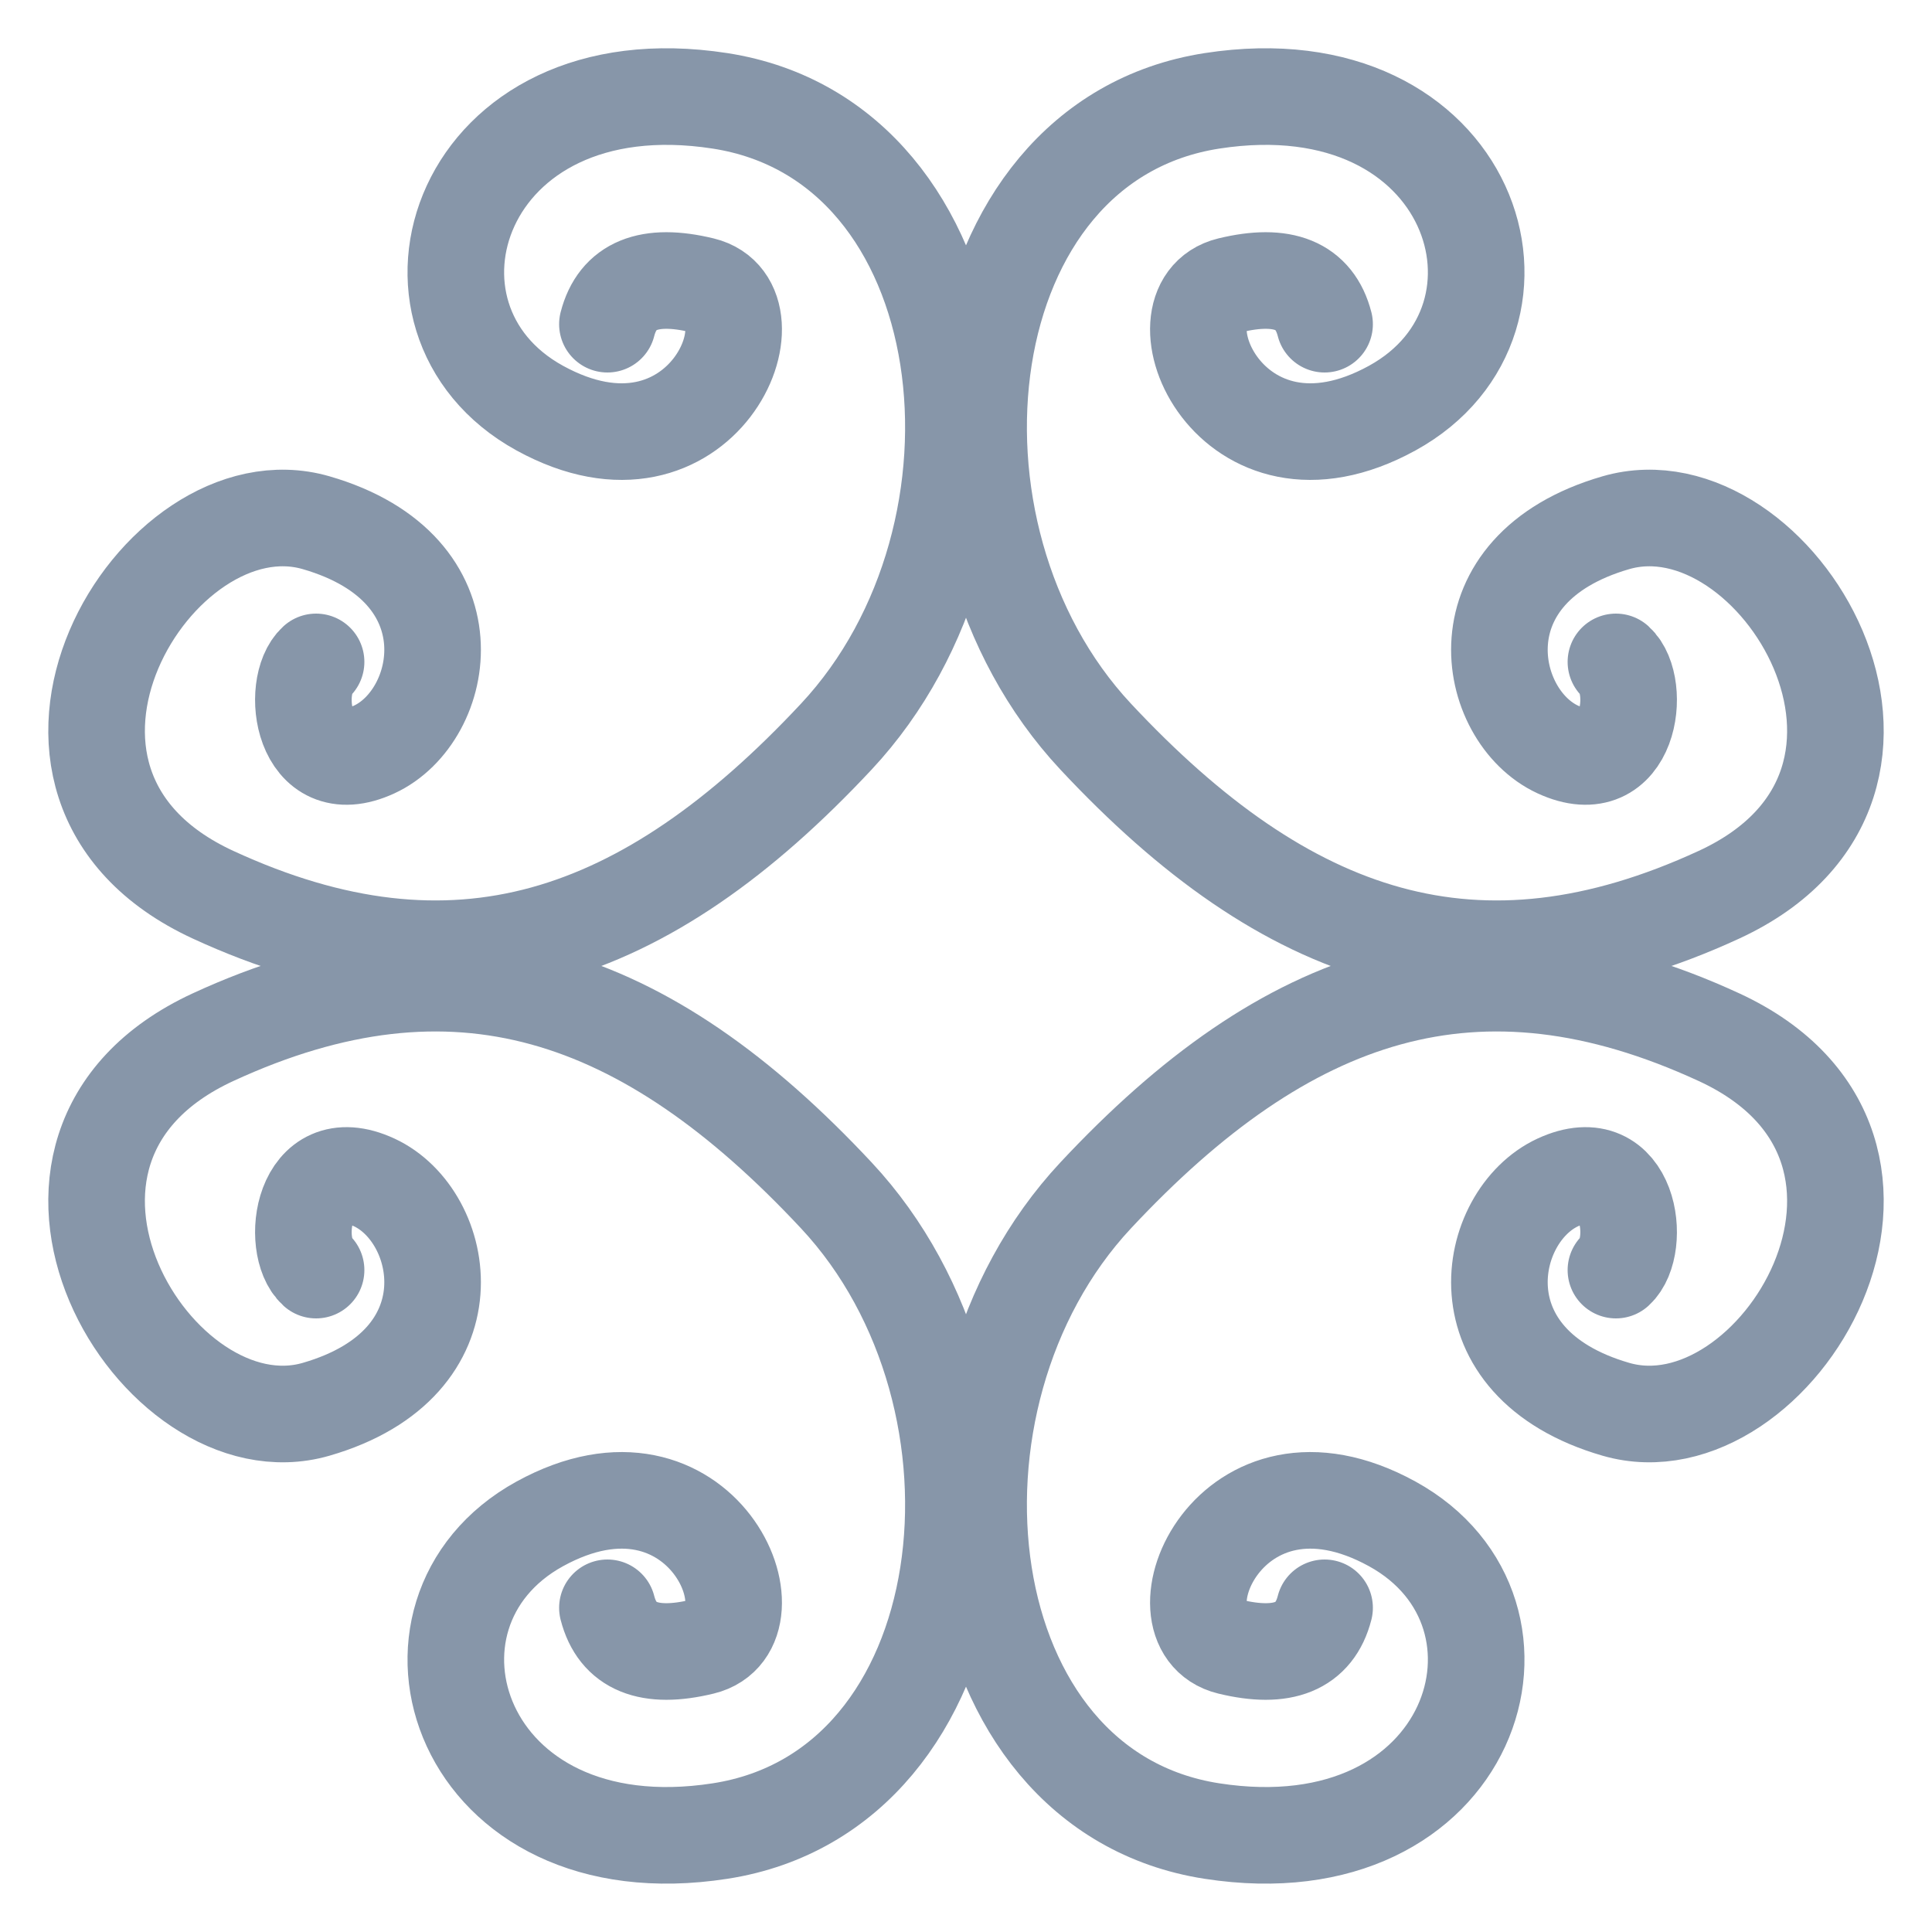
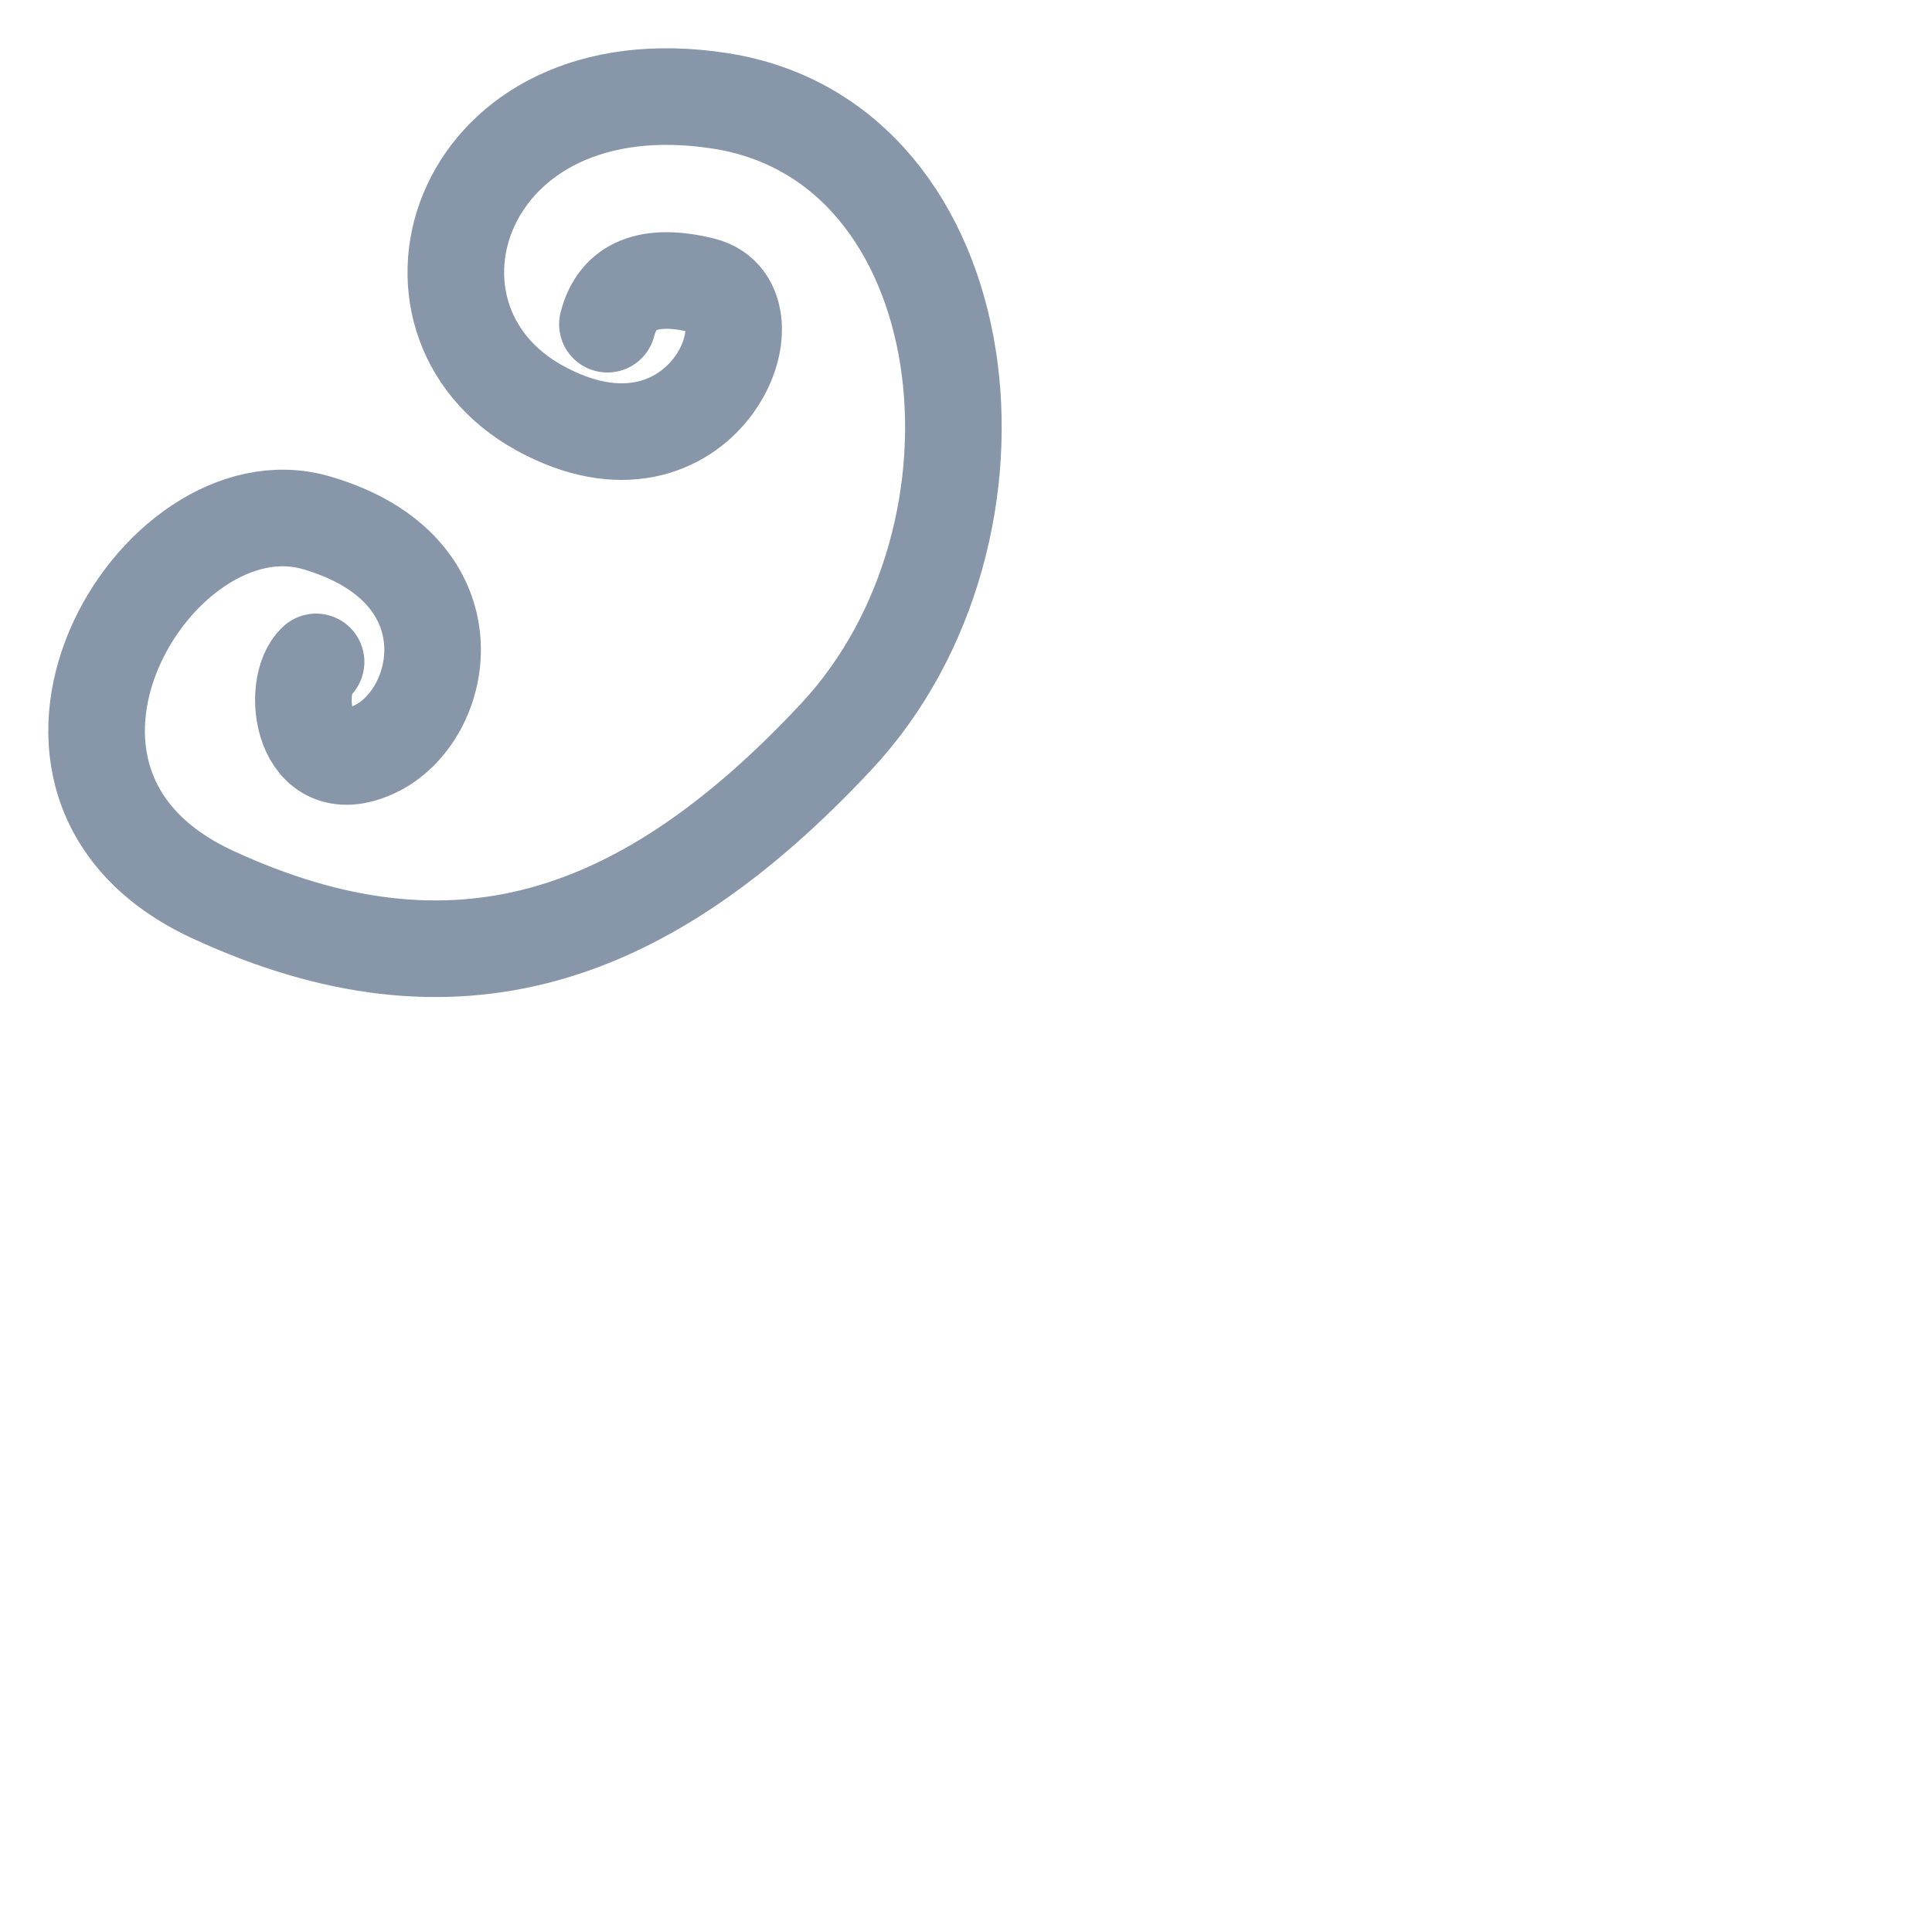
<svg xmlns="http://www.w3.org/2000/svg" width="20px" height="20px" viewBox="0 0 20 20" version="1.1">
  <title>AE3D876F-6BDF-4285-98A0-A3BAC937B4C5</title>
  <g id="Desktop" stroke="none" stroke-width="1" fill="none" fill-rule="evenodd" stroke-linecap="round">
    <g id="Assortment-Icons" transform="translate(-908, -272)" stroke="#8796A9">
      <g id="Rectangle-Copy-15" transform="translate(895, 244)">
        <g id="icon-kovka" transform="translate(14, 29)">
          <path d="M5.288,2.356 C5.391,1.954 5.718,1.82 6.27,1.954 C7.098,2.155 6.272,4.149 4.588,3.225 C2.904,2.3 3.741,-0.376 6.454,0.044 C9.167,0.465 9.633,4.51 7.658,6.625 C5.683,8.739 3.709,9.418 1.205,8.262 C-1.298,7.106 0.617,3.932 2.272,4.411 C3.927,4.89 3.624,6.413 2.873,6.759 C2.122,7.106 2.002,6.097 2.272,5.852" id="Path-51" />
-           <path d="M5.288,11.534 C5.391,11.132 5.718,10.998 6.27,11.132 C7.098,11.333 6.272,13.328 4.588,12.403 C2.904,11.478 3.741,8.803 6.454,9.223 C9.167,9.643 9.633,13.688 7.658,15.803 C5.683,17.918 3.709,18.597 1.205,17.441 C-1.298,16.285 0.617,13.11 2.272,13.589 C3.927,14.068 3.624,15.591 2.873,15.938 C2.122,16.285 2.002,15.275 2.272,15.03" id="Path-51-Copy-2" transform="translate(4.435, 13.589) scale(1, -1) translate(-4.435, -13.589) " />
-           <path d="M14.418,2.356 C14.521,1.954 14.848,1.82 15.4,1.954 C16.228,2.155 15.402,4.149 13.718,3.225 C12.034,2.3 12.871,-0.376 15.584,0.044 C18.297,0.465 18.763,4.51 16.788,6.625 C14.813,8.739 12.839,9.418 10.335,8.262 C7.832,7.106 9.747,3.932 11.402,4.411 C13.057,4.89 12.754,6.413 12.003,6.759 C11.252,7.106 11.132,6.097 11.402,5.852" id="Path-51-Copy" transform="translate(13.565, 4.411) scale(-1, 1) translate(-13.565, -4.411) " />
-           <path d="M14.418,11.534 C14.521,11.132 14.848,10.998 15.4,11.132 C16.228,11.333 15.402,13.328 13.718,12.403 C12.034,11.478 12.871,8.803 15.584,9.223 C18.297,9.643 18.763,13.688 16.788,15.803 C14.813,17.918 12.839,18.597 10.335,17.441 C7.832,16.285 9.747,13.11 11.402,13.589 C13.057,14.068 12.754,15.591 12.003,15.938 C11.252,16.285 11.132,15.275 11.402,15.03" id="Path-51-Copy-3" transform="translate(13.565, 13.589) scale(-1, -1) translate(-13.565, -13.589) " />
        </g>
      </g>
    </g>
  </g>
</svg>